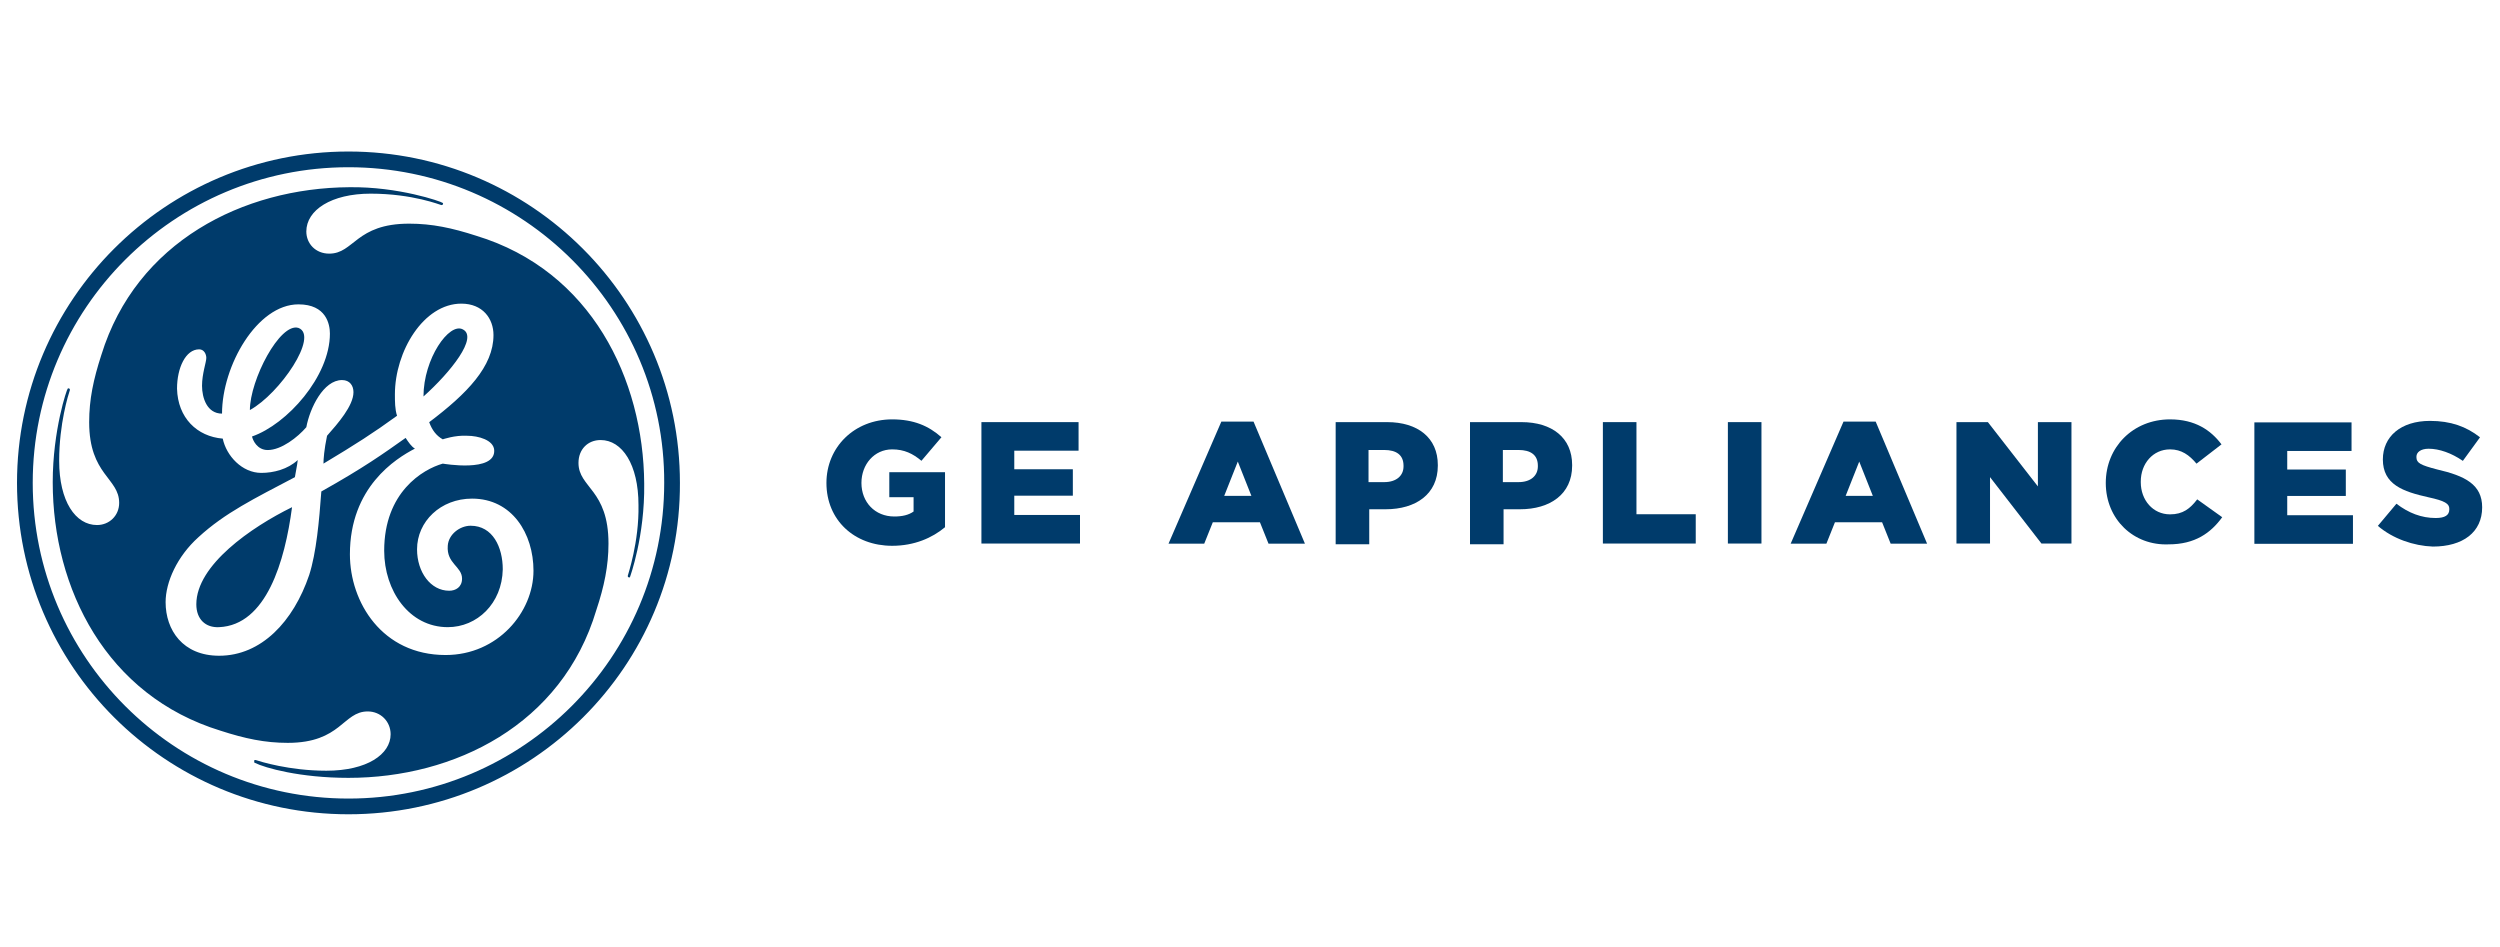
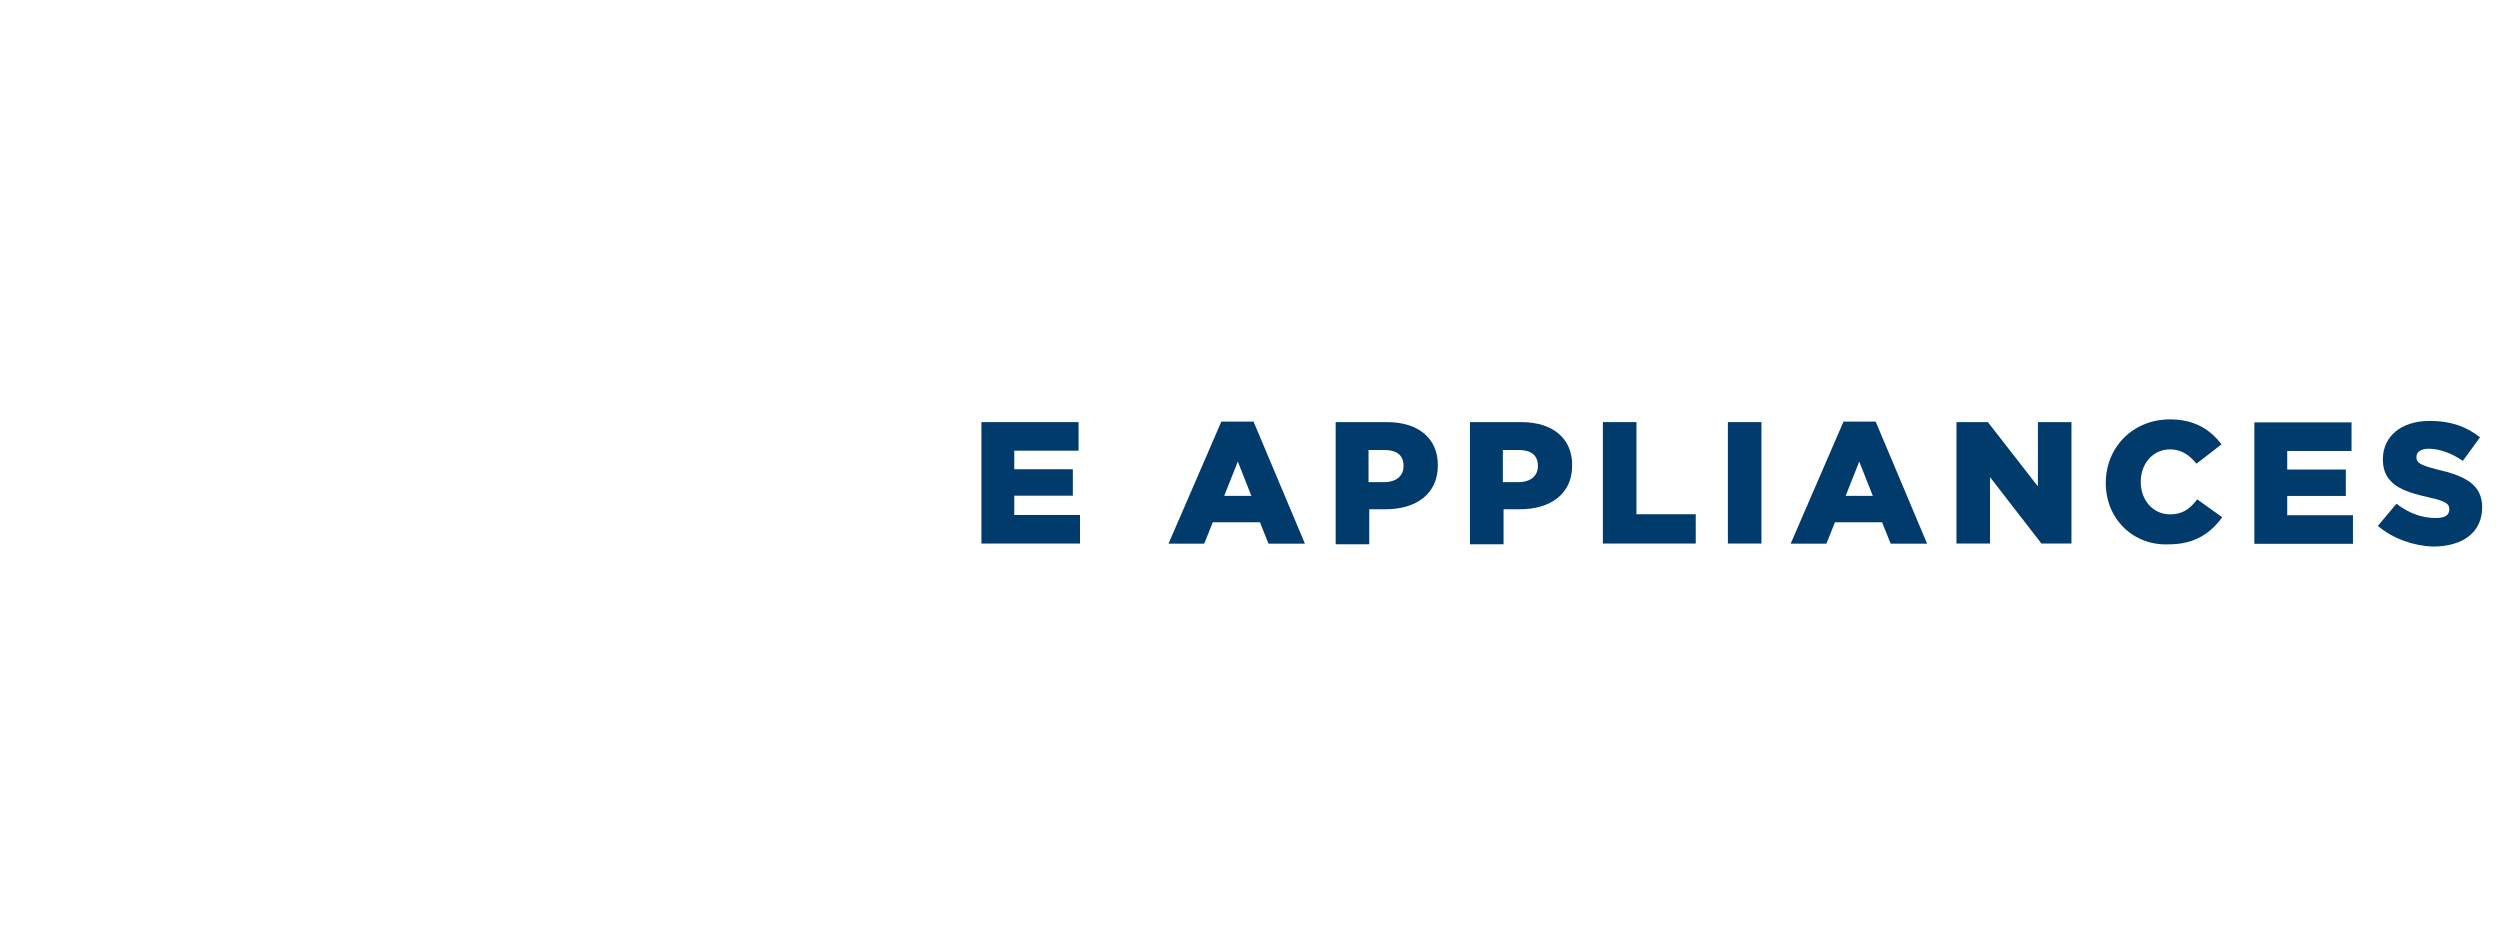
<svg xmlns="http://www.w3.org/2000/svg" width="132" height="50" viewBox="0 0 132 50" fill="none">
-   <path d="M18.399 42.994C8.744 42.994 0.898 35.188 0.898 25.497C0.898 15.844 8.744 8 18.399 8C28.055 8 35.9 15.844 35.9 25.497C35.938 35.188 28.055 42.994 18.399 42.994ZM18.399 8.83C9.196 8.83 1.728 16.296 1.728 25.497C1.728 34.698 9.196 42.164 18.399 42.164C27.602 42.164 35.07 34.698 35.07 25.497C35.108 16.334 27.64 8.83 18.399 8.83ZM33.26 30.475C33.26 30.475 33.222 30.512 33.184 30.475C33.147 30.475 33.147 30.437 33.147 30.399C33.147 30.361 33.75 28.627 33.712 26.666C33.712 24.517 32.845 23.234 31.713 23.234C31.035 23.234 30.544 23.725 30.544 24.441C30.544 25.761 32.128 25.836 32.128 28.702C32.128 29.871 31.902 30.965 31.487 32.209C29.677 38.28 23.982 41.071 18.399 41.071C15.835 41.071 13.986 40.543 13.458 40.279C13.421 40.279 13.421 40.241 13.421 40.166C13.421 40.128 13.458 40.128 13.496 40.128C13.722 40.203 15.269 40.694 17.23 40.694C19.38 40.694 20.625 39.826 20.625 38.77C20.625 38.092 20.097 37.564 19.418 37.564C18.098 37.564 18.022 39.223 15.193 39.223C13.986 39.223 12.93 38.997 11.648 38.582C5.613 36.734 2.784 31.078 2.784 25.459C2.784 22.706 3.539 20.519 3.576 20.519C3.576 20.519 3.614 20.482 3.652 20.519C3.69 20.519 3.69 20.557 3.69 20.595C3.614 20.821 3.124 22.367 3.124 24.328C3.124 26.477 3.991 27.722 5.123 27.722C5.764 27.722 6.292 27.232 6.292 26.553C6.292 25.233 4.708 25.082 4.708 22.292C4.708 21.085 4.934 20.029 5.349 18.747C7.197 12.751 12.855 9.923 18.437 9.885C21.04 9.848 23.302 10.64 23.378 10.715C23.378 10.715 23.416 10.753 23.378 10.79C23.378 10.828 23.34 10.828 23.302 10.828C23.265 10.828 21.794 10.225 19.569 10.225C17.494 10.225 16.174 11.092 16.174 12.223C16.174 12.864 16.664 13.392 17.381 13.392C18.701 13.392 18.776 11.809 21.605 11.809C22.812 11.809 23.868 12.035 25.151 12.45C31.223 14.297 33.977 20.029 34.014 25.535C34.052 28.325 33.26 30.475 33.26 30.475ZM24.924 26.327C23.265 26.327 22.02 27.533 22.02 29.004C22.02 30.211 22.737 31.191 23.717 31.191C24.057 31.191 24.396 31.003 24.396 30.55C24.396 29.909 23.567 29.758 23.642 28.815C23.68 28.212 24.283 27.759 24.849 27.759C26.018 27.759 26.546 28.891 26.546 30.06C26.509 31.87 25.188 33.114 23.642 33.114C21.605 33.114 20.285 31.191 20.285 29.079C20.285 25.987 22.322 24.78 23.378 24.479C23.378 24.479 26.169 24.969 26.094 23.762C26.056 23.234 25.264 23.008 24.66 23.008C24.019 22.971 23.378 23.197 23.378 23.197C23.038 23.008 22.812 22.706 22.661 22.292C24.66 20.783 26.056 19.35 26.056 17.691C26.056 16.824 25.49 16.032 24.359 16.032C22.36 16.032 20.851 18.558 20.851 20.821C20.851 21.198 20.851 21.613 20.964 21.952C19.719 22.857 18.776 23.461 17.079 24.479C17.079 24.253 17.117 23.725 17.268 23.008C17.834 22.367 18.663 21.424 18.663 20.708C18.663 20.369 18.475 20.067 18.06 20.067C17.079 20.067 16.363 21.538 16.174 22.556C15.721 23.084 14.854 23.762 14.137 23.762C13.572 23.762 13.345 23.234 13.307 23.046C15.156 22.405 17.419 19.878 17.419 17.616C17.419 17.126 17.23 16.07 15.759 16.07C13.572 16.07 11.723 19.313 11.723 21.839C10.931 21.839 10.667 21.01 10.667 20.369C10.667 19.727 10.893 19.124 10.893 18.898C10.893 18.709 10.78 18.445 10.516 18.445C9.8 18.445 9.347 19.426 9.347 20.519C9.385 22.065 10.403 23.046 11.761 23.159C11.95 24.064 12.779 24.969 13.798 24.969C14.439 24.969 15.193 24.78 15.721 24.29C15.684 24.63 15.608 24.931 15.57 25.195C13.421 26.327 11.874 27.081 10.479 28.363C9.347 29.381 8.744 30.738 8.744 31.794C8.744 33.265 9.649 34.623 11.572 34.623C13.798 34.623 15.495 32.812 16.325 30.361C16.702 29.192 16.853 27.495 16.966 25.95C19.191 24.705 20.247 23.951 21.417 23.121C21.568 23.348 21.718 23.574 21.907 23.687C20.889 24.215 18.475 25.723 18.475 29.268C18.475 31.794 20.172 34.585 23.529 34.585C26.282 34.585 28.168 32.322 28.168 30.135C28.168 28.174 27.037 26.327 24.924 26.327ZM11.572 33.114C10.856 33.152 10.366 32.699 10.366 31.907C10.366 29.834 13.27 27.835 15.42 26.779C15.042 29.645 14.062 33.001 11.572 33.114ZM13.194 21.651C13.194 20.067 14.778 17.012 15.759 17.314C16.853 17.729 14.778 20.783 13.194 21.651ZM22.36 20.934C22.36 18.936 23.717 17.012 24.434 17.39C25.264 17.804 23.793 19.652 22.36 20.934Z" fill="#003B6B" />
-   <path d="M43.636 25.499C43.636 23.614 45.107 22.143 47.106 22.143C48.237 22.143 49.029 22.482 49.708 23.086L48.652 24.33C48.2 23.953 47.747 23.727 47.106 23.727C46.163 23.727 45.484 24.519 45.484 25.499C45.484 26.517 46.2 27.271 47.219 27.271C47.634 27.271 47.973 27.196 48.237 27.008V26.253H46.955V24.933H49.897V27.837C49.218 28.403 48.275 28.818 47.106 28.818C45.107 28.818 43.636 27.46 43.636 25.499Z" fill="#003B6B" />
  <path d="M51.819 22.288H56.948V23.796H53.554V24.777H56.646V26.172H53.554V27.19H57.024V28.699H51.819V22.288Z" fill="#003B6B" />
  <path d="M64.488 22.259H66.186L68.901 28.707H66.978L66.525 27.576H64.036L63.583 28.707H61.697L64.488 22.259ZM66.073 26.181L65.356 24.371L64.639 26.181H66.073Z" fill="#003B6B" />
  <path d="M70.485 22.288H73.239C74.861 22.288 75.917 23.118 75.917 24.551V24.588C75.917 26.097 74.747 26.889 73.163 26.889H72.296V28.736H70.523V22.288H70.485ZM73.088 25.456C73.729 25.456 74.106 25.116 74.106 24.626V24.588C74.106 24.023 73.729 23.759 73.088 23.759H72.258V25.456H73.088Z" fill="#003B6B" />
  <path d="M77.578 22.288H80.331C81.953 22.288 83.009 23.118 83.009 24.551V24.588C83.009 26.097 81.84 26.889 80.256 26.889H79.388V28.736H77.616V22.288H77.578ZM80.18 25.456C80.822 25.456 81.199 25.116 81.199 24.626V24.588C81.199 24.023 80.822 23.759 80.18 23.759H79.351V25.456H80.18Z" fill="#003B6B" />
  <path d="M84.632 22.288H86.405V27.152H89.535V28.699H84.632V22.288Z" fill="#003B6B" />
  <path d="M93.005 22.288H91.232V28.699H93.005V22.288Z" fill="#003B6B" />
  <path d="M97.338 22.259H99.035L101.751 28.707H99.827L99.375 27.576H96.885L96.433 28.707H94.547L97.338 22.259ZM98.885 26.181L98.168 24.371L97.451 26.181H98.885Z" fill="#003B6B" />
  <path d="M103.301 22.288H104.96L107.601 25.682V22.288H109.373V28.699H107.789L105.073 25.192V28.699H103.301V22.288Z" fill="#003B6B" />
  <path d="M111.185 25.499C111.185 23.614 112.618 22.143 114.579 22.143C115.899 22.143 116.729 22.709 117.295 23.463L115.975 24.481C115.598 24.029 115.183 23.727 114.579 23.727C113.674 23.727 113.033 24.481 113.033 25.424V25.462C113.033 26.404 113.674 27.158 114.579 27.158C115.258 27.158 115.635 26.857 116.013 26.366L117.333 27.309C116.729 28.139 115.899 28.742 114.504 28.742C112.656 28.818 111.185 27.422 111.185 25.499Z" fill="#003B6B" />
  <path d="M119.031 22.302H124.161V23.811H120.766V24.791H123.859V26.186H120.766V27.204H124.236V28.713H119.031V22.302Z" fill="#003B6B" />
  <path d="M125.551 27.766L126.532 26.597C127.173 27.087 127.852 27.351 128.606 27.351C129.096 27.351 129.323 27.2 129.323 26.899V26.861C129.323 26.597 129.096 26.446 128.229 26.258C126.871 25.956 125.815 25.579 125.815 24.259C125.815 23.052 126.758 22.223 128.304 22.223C129.398 22.223 130.228 22.524 130.944 23.09L130.039 24.334C129.436 23.92 128.795 23.693 128.229 23.693C127.814 23.693 127.588 23.882 127.588 24.108V24.146C127.588 24.448 127.814 24.561 128.681 24.787C130.152 25.126 131.058 25.579 131.058 26.785C131.058 28.105 130.039 28.859 128.455 28.859C127.437 28.822 126.343 28.445 125.551 27.766Z" fill="#003B6B" />
</svg>